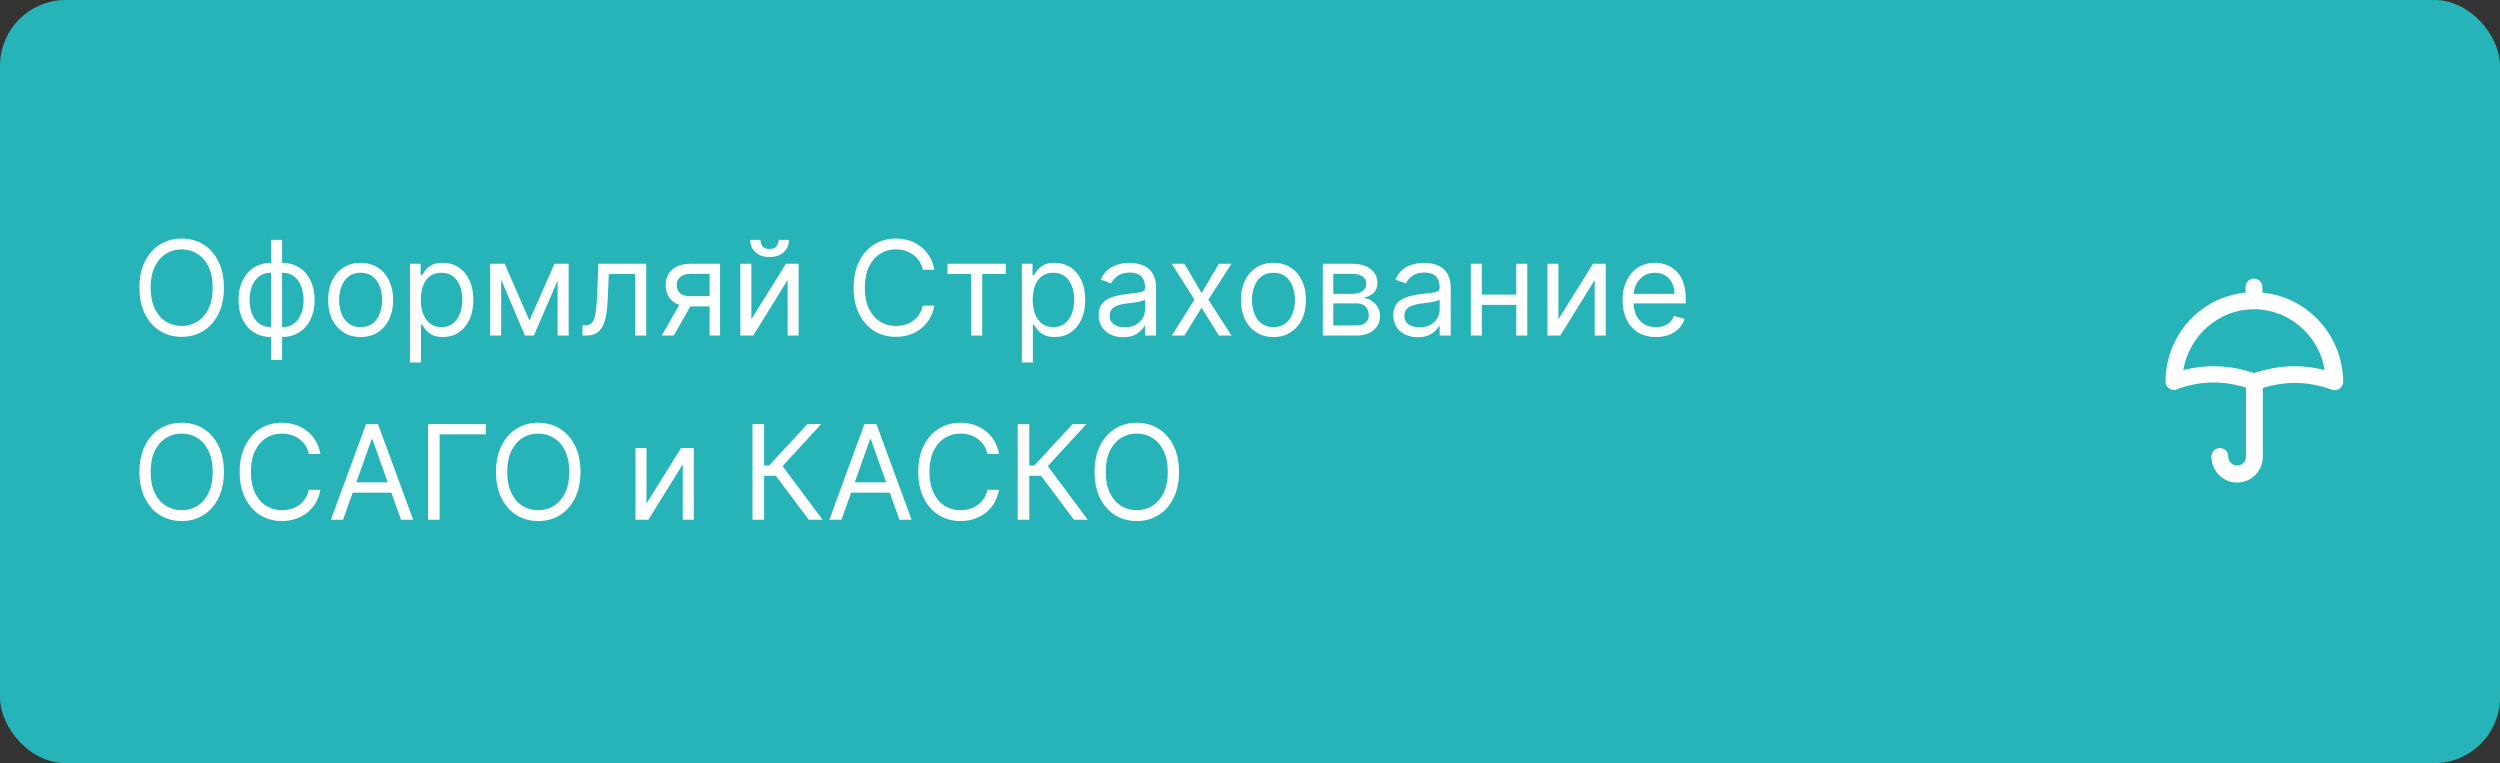
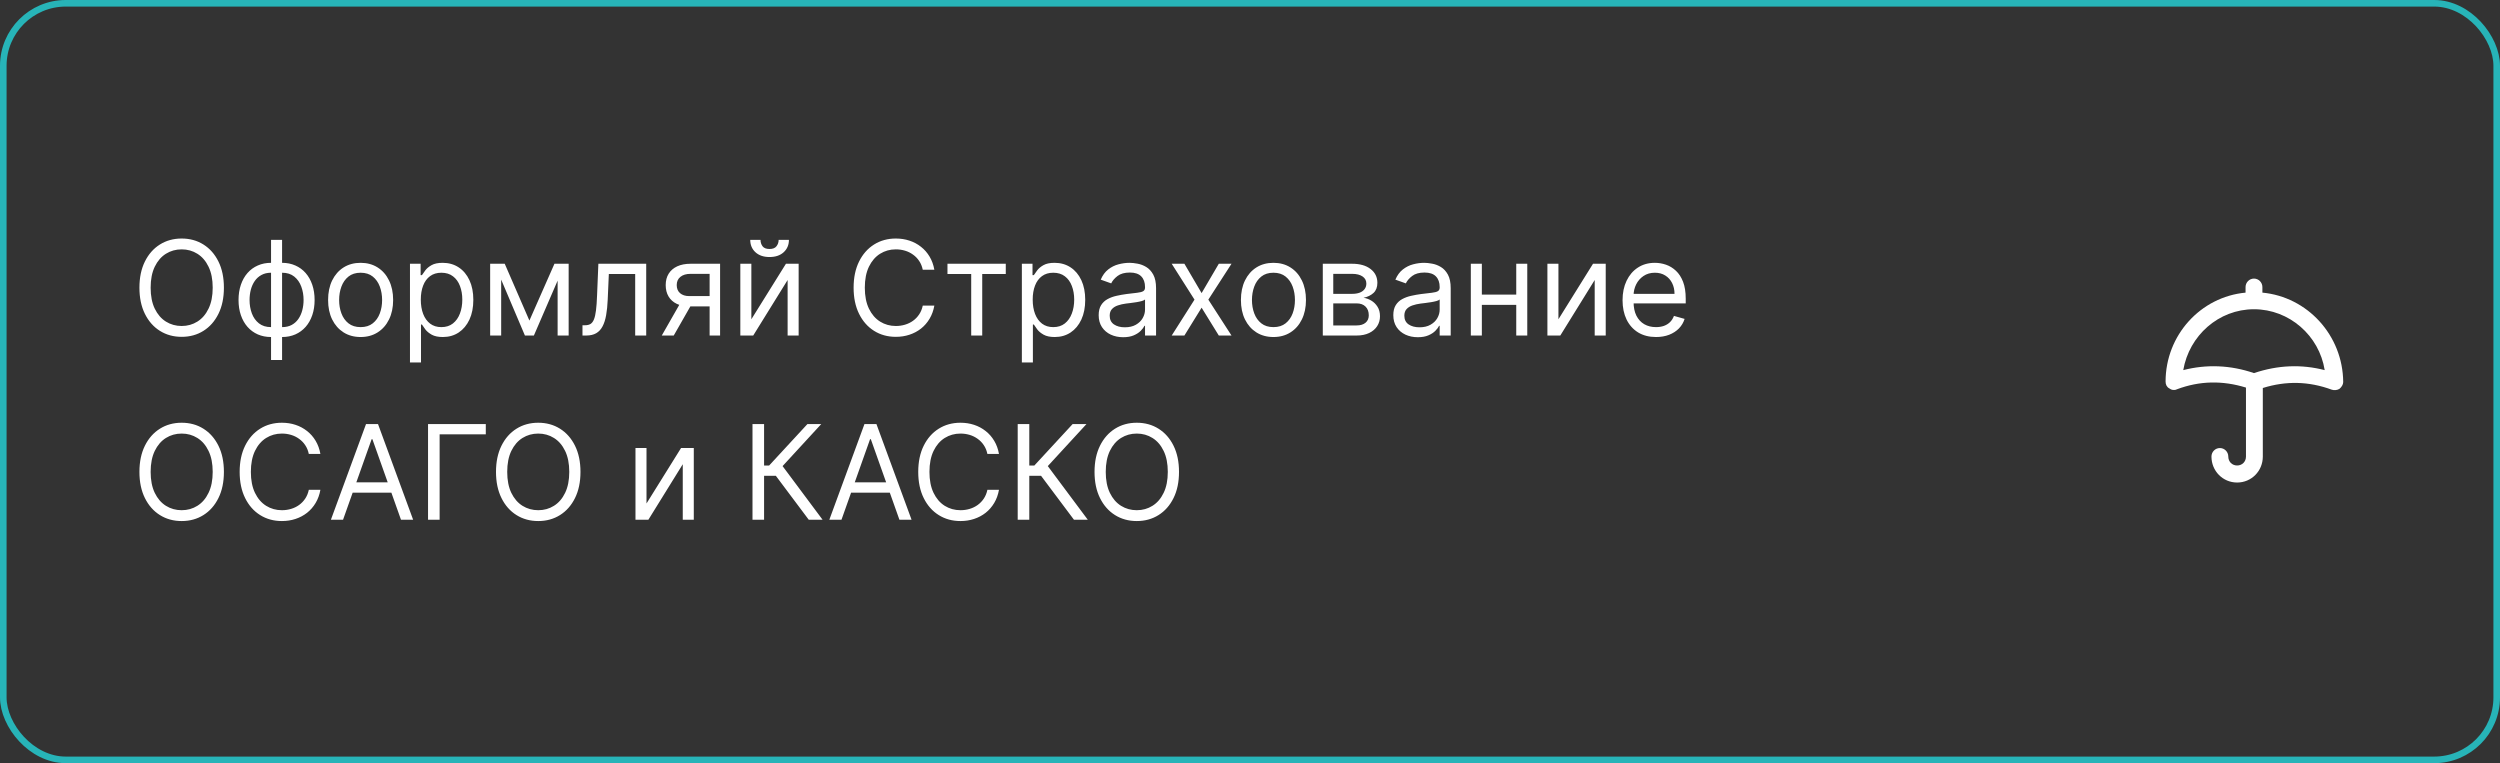
<svg xmlns="http://www.w3.org/2000/svg" width="380" height="116" viewBox="0 0 380 116" fill="none">
  <rect x="0" y="0" width="380" height="116" fill="#333333" stroke="none" />
-   <rect x="0.5" y="0.5" width="379" height="115" rx="9.5" fill="#27B4B8" />
  <rect x="0.5" y="0.5" width="379" height="115" rx="9.5" stroke="#27B4B8" />
  <path d="M34.034 43.727C34.034 45.261 33.757 46.587 33.203 47.705C32.649 48.822 31.889 49.684 30.923 50.29C29.957 50.896 28.854 51.199 27.614 51.199C26.373 51.199 25.27 50.896 24.304 50.29C23.338 49.684 22.578 48.822 22.024 47.705C21.47 46.587 21.193 45.261 21.193 43.727C21.193 42.193 21.47 40.867 22.024 39.75C22.578 38.633 23.338 37.771 24.304 37.165C25.27 36.559 26.373 36.256 27.614 36.256C28.854 36.256 29.957 36.559 30.923 37.165C31.889 37.771 32.649 38.633 33.203 39.75C33.757 40.867 34.034 42.193 34.034 43.727ZM32.33 43.727C32.33 42.468 32.119 41.405 31.697 40.538C31.281 39.672 30.715 39.016 30 38.571C29.29 38.126 28.494 37.903 27.614 37.903C26.733 37.903 25.935 38.126 25.22 38.571C24.51 39.016 23.944 39.672 23.523 40.538C23.106 41.405 22.898 42.468 22.898 43.727C22.898 44.987 23.106 46.05 23.523 46.916C23.944 47.783 24.51 48.438 25.22 48.883C25.935 49.329 26.733 49.551 27.614 49.551C28.494 49.551 29.29 49.329 30 48.883C30.715 48.438 31.281 47.783 31.697 46.916C32.119 46.05 32.33 44.987 32.33 43.727ZM41.2 54.722L41.2 36.455L42.876 36.455L42.876 54.722L41.2 54.722ZM41.2 51.227C40.462 51.227 39.789 51.095 39.183 50.83C38.577 50.56 38.056 50.178 37.621 49.686C37.185 49.189 36.849 48.595 36.612 47.903C36.376 47.212 36.257 46.445 36.257 45.602C36.257 44.75 36.376 43.978 36.612 43.287C36.849 42.591 37.185 41.994 37.621 41.497C38.056 41 38.577 40.619 39.183 40.354C39.789 40.084 40.462 39.949 41.2 39.949L41.712 39.949L41.712 51.227L41.2 51.227ZM41.2 49.722L41.484 49.722L41.484 41.455L41.2 41.455C40.642 41.455 40.156 41.568 39.744 41.795C39.332 42.018 38.992 42.323 38.722 42.712C38.456 43.095 38.258 43.535 38.125 44.033C37.997 44.53 37.933 45.053 37.933 45.602C37.933 46.331 38.049 47.008 38.281 47.633C38.513 48.258 38.871 48.763 39.354 49.146C39.837 49.53 40.452 49.722 41.2 49.722ZM42.876 51.227L42.365 51.227L42.365 39.949L42.876 39.949C43.615 39.949 44.287 40.084 44.894 40.354C45.499 40.619 46.02 41 46.456 41.497C46.892 41.994 47.228 42.591 47.465 43.287C47.701 43.978 47.82 44.75 47.82 45.602C47.82 46.445 47.701 47.212 47.465 47.903C47.228 48.595 46.892 49.189 46.456 49.686C46.02 50.178 45.499 50.56 44.894 50.83C44.287 51.095 43.615 51.227 42.876 51.227ZM42.876 49.722C43.44 49.722 43.925 49.613 44.332 49.395C44.744 49.172 45.083 48.869 45.348 48.486C45.618 48.097 45.817 47.657 45.945 47.165C46.077 46.668 46.144 46.147 46.144 45.602C46.144 44.873 46.028 44.194 45.795 43.564C45.563 42.934 45.206 42.425 44.723 42.037C44.24 41.649 43.624 41.455 42.876 41.455L42.592 41.455L42.592 49.722L42.876 49.722ZM54.814 51.227C53.829 51.227 52.965 50.993 52.221 50.524C51.483 50.055 50.905 49.4 50.488 48.557C50.076 47.714 49.87 46.729 49.87 45.602C49.87 44.466 50.076 43.474 50.488 42.626C50.905 41.779 51.483 41.121 52.221 40.652C52.965 40.183 53.829 39.949 54.814 39.949C55.798 39.949 56.66 40.183 57.399 40.652C58.142 41.121 58.72 41.779 59.132 42.626C59.548 43.474 59.757 44.466 59.757 45.602C59.757 46.729 59.548 47.714 59.132 48.557C58.72 49.4 58.142 50.055 57.399 50.524C56.66 50.993 55.798 51.227 54.814 51.227ZM54.814 49.722C55.562 49.722 56.177 49.53 56.66 49.146C57.143 48.763 57.501 48.258 57.733 47.633C57.965 47.008 58.081 46.331 58.081 45.602C58.081 44.873 57.965 44.194 57.733 43.564C57.501 42.934 57.143 42.425 56.66 42.037C56.177 41.649 55.562 41.455 54.814 41.455C54.066 41.455 53.45 41.649 52.967 42.037C52.484 42.425 52.127 42.934 51.895 43.564C51.663 44.194 51.547 44.873 51.547 45.602C51.547 46.331 51.663 47.008 51.895 47.633C52.127 48.258 52.484 48.763 52.967 49.146C53.45 49.53 54.066 49.722 54.814 49.722ZM62.315 55.091L62.315 40.091L63.935 40.091L63.935 41.824L64.133 41.824C64.257 41.635 64.427 41.393 64.645 41.099C64.867 40.801 65.185 40.536 65.597 40.304C66.013 40.067 66.577 39.949 67.287 39.949C68.206 39.949 69.015 40.178 69.716 40.638C70.417 41.097 70.963 41.748 71.356 42.591C71.749 43.434 71.946 44.428 71.946 45.574C71.946 46.729 71.749 47.731 71.356 48.578C70.963 49.421 70.419 50.074 69.723 50.538C69.027 50.998 68.224 51.227 67.315 51.227C66.615 51.227 66.053 51.111 65.632 50.879C65.211 50.642 64.886 50.375 64.659 50.077C64.432 49.774 64.257 49.523 64.133 49.324L63.992 49.324L63.992 55.091L62.315 55.091ZM63.963 45.545C63.963 46.369 64.084 47.096 64.325 47.726C64.567 48.351 64.919 48.841 65.383 49.196C65.847 49.546 66.416 49.722 67.088 49.722C67.789 49.722 68.374 49.537 68.842 49.168C69.316 48.794 69.671 48.292 69.908 47.662C70.149 47.028 70.27 46.322 70.27 45.545C70.27 44.778 70.151 44.087 69.915 43.472C69.683 42.851 69.33 42.361 68.856 42.001C68.388 41.637 67.798 41.455 67.088 41.455C66.406 41.455 65.833 41.627 65.369 41.973C64.905 42.314 64.555 42.792 64.318 43.408C64.081 44.019 63.963 44.731 63.963 45.545ZM80.469 48.727L84.276 40.091L85.867 40.091L81.151 51L79.787 51L75.156 40.091L76.719 40.091L80.469 48.727ZM76.179 40.091L76.179 51L74.503 51L74.503 40.091L76.179 40.091ZM84.758 51L84.758 40.091L86.435 40.091L86.435 51L84.758 51ZM88.537 51L88.537 49.438L88.935 49.438C89.261 49.438 89.534 49.374 89.751 49.246C89.969 49.113 90.144 48.883 90.277 48.557C90.414 48.225 90.519 47.766 90.59 47.179C90.665 46.587 90.72 45.834 90.753 44.92L90.952 40.091L98.224 40.091L98.224 51L96.548 51L96.548 41.653L92.543 41.653L92.372 45.545C92.334 46.44 92.254 47.229 92.131 47.91C92.012 48.588 91.83 49.156 91.584 49.615C91.342 50.074 91.02 50.42 90.618 50.652C90.215 50.884 89.711 51 89.105 51L88.537 51ZM107.862 51L107.862 41.625L104.964 41.625C104.311 41.625 103.797 41.776 103.423 42.08C103.049 42.383 102.862 42.799 102.862 43.33C102.862 43.85 103.03 44.26 103.366 44.558C103.707 44.856 104.174 45.006 104.766 45.006L108.288 45.006L108.288 46.568L104.766 46.568C104.027 46.568 103.39 46.438 102.855 46.178C102.32 45.917 101.908 45.545 101.619 45.062C101.33 44.575 101.186 43.997 101.186 43.33C101.186 42.657 101.338 42.08 101.641 41.597C101.944 41.114 102.377 40.742 102.94 40.481C103.509 40.221 104.183 40.091 104.964 40.091L109.453 40.091L109.453 51L107.862 51ZM100.589 51L103.686 45.574L105.504 45.574L102.408 51L100.589 51ZM114.206 48.528L119.462 40.091L121.394 40.091L121.394 51L119.718 51L119.718 42.562L114.49 51L112.53 51L112.53 40.091L114.206 40.091L114.206 48.528ZM118.354 36.455L119.917 36.455C119.917 37.222 119.651 37.849 119.121 38.337C118.591 38.824 117.871 39.068 116.962 39.068C116.067 39.068 115.355 38.824 114.824 38.337C114.299 37.849 114.036 37.222 114.036 36.455L115.598 36.455C115.598 36.824 115.7 37.148 115.904 37.428C116.112 37.707 116.465 37.847 116.962 37.847C117.459 37.847 117.814 37.707 118.027 37.428C118.245 37.148 118.354 36.824 118.354 36.455ZM142.021 41L140.259 41C140.155 40.493 139.973 40.048 139.712 39.665C139.457 39.281 139.144 38.959 138.775 38.699C138.41 38.434 138.005 38.235 137.56 38.102C137.115 37.97 136.651 37.903 136.168 37.903C135.288 37.903 134.49 38.126 133.775 38.571C133.065 39.016 132.499 39.672 132.077 40.538C131.661 41.405 131.452 42.468 131.452 43.727C131.452 44.987 131.661 46.05 132.077 46.916C132.499 47.783 133.065 48.438 133.775 48.883C134.49 49.329 135.288 49.551 136.168 49.551C136.651 49.551 137.115 49.485 137.56 49.352C138.005 49.22 138.41 49.023 138.775 48.763C139.144 48.498 139.457 48.173 139.712 47.79C139.973 47.401 140.155 46.956 140.259 46.455L142.021 46.455C141.888 47.198 141.647 47.863 141.296 48.45C140.946 49.037 140.51 49.537 139.989 49.949C139.469 50.356 138.884 50.666 138.235 50.879C137.591 51.092 136.902 51.199 136.168 51.199C134.928 51.199 133.825 50.896 132.859 50.29C131.893 49.684 131.133 48.822 130.579 47.705C130.025 46.587 129.748 45.261 129.748 43.727C129.748 42.193 130.025 40.867 130.579 39.75C131.133 38.633 131.893 37.771 132.859 37.165C133.825 36.559 134.928 36.256 136.168 36.256C136.902 36.256 137.591 36.362 138.235 36.575C138.884 36.788 139.469 37.101 139.989 37.513C140.51 37.92 140.946 38.417 141.296 39.004C141.647 39.587 141.888 40.252 142.021 41ZM144.015 41.653L144.015 40.091L152.878 40.091L152.878 41.653L149.299 41.653L149.299 51L147.623 51L147.623 41.653L144.015 41.653ZM155.323 55.091L155.323 40.091L156.942 40.091L156.942 41.824L157.141 41.824C157.264 41.635 157.435 41.393 157.653 41.099C157.875 40.801 158.192 40.536 158.604 40.304C159.021 40.067 159.585 39.949 160.295 39.949C161.213 39.949 162.023 40.178 162.724 40.638C163.424 41.097 163.971 41.748 164.364 42.591C164.757 43.434 164.954 44.428 164.954 45.574C164.954 46.729 164.757 47.731 164.364 48.578C163.971 49.421 163.427 50.074 162.731 50.538C162.035 50.998 161.232 51.227 160.323 51.227C159.622 51.227 159.061 51.111 158.64 50.879C158.219 50.642 157.894 50.375 157.667 50.077C157.44 49.774 157.264 49.523 157.141 49.324L156.999 49.324L156.999 55.091L155.323 55.091ZM156.971 45.545C156.971 46.369 157.092 47.096 157.333 47.726C157.575 48.351 157.927 48.841 158.391 49.196C158.855 49.546 159.424 49.722 160.096 49.722C160.797 49.722 161.381 49.537 161.85 49.168C162.324 48.794 162.679 48.292 162.915 47.662C163.157 47.028 163.278 46.322 163.278 45.545C163.278 44.778 163.159 44.087 162.923 43.472C162.691 42.851 162.338 42.361 161.864 42.001C161.396 41.637 160.806 41.455 160.096 41.455C159.414 41.455 158.841 41.627 158.377 41.973C157.913 42.314 157.563 42.792 157.326 43.408C157.089 44.019 156.971 44.731 156.971 45.545ZM170.721 51.256C170.03 51.256 169.402 51.126 168.839 50.865C168.275 50.6 167.828 50.219 167.496 49.722C167.165 49.22 166.999 48.614 166.999 47.903C166.999 47.278 167.122 46.772 167.369 46.383C167.615 45.99 167.944 45.683 168.356 45.46C168.768 45.238 169.222 45.072 169.719 44.963C170.221 44.849 170.726 44.76 171.232 44.693C171.895 44.608 172.433 44.544 172.844 44.501C173.261 44.454 173.564 44.376 173.754 44.267C173.948 44.158 174.045 43.969 174.045 43.699L174.045 43.642C174.045 42.941 173.853 42.397 173.469 42.008C173.091 41.62 172.515 41.426 171.744 41.426C170.943 41.426 170.316 41.601 169.862 41.952C169.407 42.302 169.087 42.676 168.903 43.074L167.312 42.506C167.596 41.843 167.975 41.327 168.448 40.957C168.926 40.583 169.447 40.323 170.011 40.176C170.579 40.025 171.138 39.949 171.687 39.949C172.037 39.949 172.44 39.992 172.894 40.077C173.353 40.157 173.796 40.325 174.222 40.581C174.653 40.837 175.011 41.222 175.295 41.739C175.579 42.255 175.721 42.946 175.721 43.812L175.721 51L174.045 51L174.045 49.523L173.96 49.523C173.846 49.76 173.656 50.013 173.391 50.283C173.126 50.553 172.773 50.782 172.333 50.972C171.893 51.161 171.355 51.256 170.721 51.256ZM170.977 49.75C171.639 49.75 172.198 49.62 172.653 49.359C173.112 49.099 173.458 48.763 173.69 48.351C173.926 47.939 174.045 47.506 174.045 47.051L174.045 45.517C173.974 45.602 173.817 45.68 173.576 45.751C173.339 45.818 173.065 45.877 172.752 45.929C172.444 45.976 172.144 46.019 171.85 46.057C171.561 46.09 171.327 46.118 171.147 46.142C170.711 46.199 170.304 46.291 169.925 46.419C169.551 46.542 169.248 46.729 169.016 46.98C168.789 47.226 168.675 47.562 168.675 47.989C168.675 48.571 168.891 49.011 169.322 49.31C169.757 49.603 170.309 49.75 170.977 49.75ZM180.03 40.091L182.644 44.551L185.257 40.091L187.189 40.091L183.667 45.545L187.189 51L185.257 51L182.644 46.767L180.03 51L178.098 51L181.564 45.545L178.098 40.091L180.03 40.091ZM193.564 51.227C192.579 51.227 191.715 50.993 190.971 50.524C190.233 50.055 189.655 49.4 189.238 48.557C188.826 47.714 188.62 46.729 188.62 45.602C188.62 44.466 188.826 43.474 189.238 42.626C189.655 41.779 190.233 41.121 190.971 40.652C191.715 40.183 192.579 39.949 193.564 39.949C194.548 39.949 195.41 40.183 196.149 40.652C196.892 41.121 197.47 41.779 197.882 42.626C198.298 43.474 198.507 44.466 198.507 45.602C198.507 46.729 198.298 47.714 197.882 48.557C197.47 49.4 196.892 50.055 196.149 50.524C195.41 50.993 194.548 51.227 193.564 51.227ZM193.564 49.722C194.312 49.722 194.927 49.53 195.41 49.146C195.893 48.763 196.251 48.258 196.483 47.633C196.715 47.008 196.831 46.331 196.831 45.602C196.831 44.873 196.715 44.194 196.483 43.564C196.251 42.934 195.893 42.425 195.41 42.037C194.927 41.649 194.312 41.455 193.564 41.455C192.815 41.455 192.2 41.649 191.717 42.037C191.234 42.425 190.877 42.934 190.645 43.564C190.413 44.194 190.297 44.873 190.297 45.602C190.297 46.331 190.413 47.008 190.645 47.633C190.877 48.258 191.234 48.763 191.717 49.146C192.2 49.53 192.815 49.722 193.564 49.722ZM201.065 51L201.065 40.091L205.526 40.091C206.7 40.091 207.633 40.356 208.324 40.886C209.015 41.417 209.361 42.117 209.361 42.989C209.361 43.651 209.164 44.165 208.771 44.53C208.378 44.89 207.874 45.133 207.259 45.261C207.661 45.318 208.052 45.46 208.43 45.688C208.814 45.915 209.131 46.227 209.382 46.625C209.633 47.018 209.759 47.501 209.759 48.074C209.759 48.633 209.616 49.132 209.332 49.572C209.048 50.013 208.641 50.361 208.111 50.617C207.58 50.872 206.946 51 206.207 51L201.065 51ZM202.656 49.466L206.207 49.466C206.785 49.466 207.237 49.329 207.564 49.054C207.891 48.779 208.054 48.405 208.054 47.932C208.054 47.368 207.891 46.926 207.564 46.604C207.237 46.277 206.785 46.114 206.207 46.114L202.656 46.114L202.656 49.466ZM202.656 44.665L205.526 44.665C205.975 44.665 206.361 44.603 206.683 44.48C207.005 44.352 207.251 44.172 207.422 43.94C207.597 43.704 207.685 43.424 207.685 43.102C207.685 42.643 207.493 42.283 207.109 42.023C206.726 41.758 206.198 41.625 205.526 41.625L202.656 41.625L202.656 44.665ZM215.506 51.256C214.815 51.256 214.187 51.126 213.624 50.865C213.06 50.6 212.613 50.219 212.282 49.722C211.95 49.22 211.784 48.614 211.784 47.903C211.784 47.278 211.908 46.772 212.154 46.383C212.4 45.99 212.729 45.683 213.141 45.46C213.553 45.238 214.007 45.072 214.505 44.963C215.007 44.849 215.511 44.76 216.017 44.693C216.68 44.608 217.218 44.544 217.63 44.501C218.046 44.454 218.349 44.376 218.539 44.267C218.733 44.158 218.83 43.969 218.83 43.699L218.83 43.642C218.83 42.941 218.638 42.397 218.255 42.008C217.876 41.62 217.301 41.426 216.529 41.426C215.729 41.426 215.101 41.601 214.647 41.952C214.192 42.302 213.873 42.676 213.688 43.074L212.097 42.506C212.381 41.843 212.76 41.327 213.233 40.957C213.712 40.583 214.232 40.323 214.796 40.176C215.364 40.025 215.923 39.949 216.472 39.949C216.822 39.949 217.225 39.992 217.679 40.077C218.139 40.157 218.581 40.325 219.007 40.581C219.438 40.837 219.796 41.222 220.08 41.739C220.364 42.255 220.506 42.946 220.506 43.812L220.506 51L218.83 51L218.83 49.523L218.745 49.523C218.631 49.76 218.442 50.013 218.176 50.283C217.911 50.553 217.559 50.782 217.118 50.972C216.678 51.161 216.141 51.256 215.506 51.256ZM215.762 49.75C216.425 49.75 216.983 49.62 217.438 49.359C217.897 49.099 218.243 48.763 218.475 48.351C218.712 47.939 218.83 47.506 218.83 47.051L218.83 45.517C218.759 45.602 218.603 45.68 218.361 45.751C218.124 45.818 217.85 45.877 217.537 45.929C217.23 45.976 216.929 46.019 216.635 46.057C216.346 46.09 216.112 46.118 215.932 46.142C215.497 46.199 215.089 46.291 214.711 46.419C214.337 46.542 214.033 46.729 213.801 46.98C213.574 47.226 213.461 47.562 213.461 47.989C213.461 48.571 213.676 49.011 214.107 49.31C214.542 49.603 215.094 49.75 215.762 49.75ZM230.866 44.778L230.866 46.341L224.844 46.341L224.844 44.778L230.866 44.778ZM225.241 40.091L225.241 51L223.565 51L223.565 40.091L225.241 40.091ZM232.145 40.091L232.145 51L230.469 51L230.469 40.091L232.145 40.091ZM236.882 48.528L242.138 40.091L244.07 40.091L244.07 51L242.393 51L242.393 42.562L237.166 51L235.206 51L235.206 40.091L236.882 40.091L236.882 48.528ZM251.713 51.227C250.662 51.227 249.756 50.995 248.993 50.531C248.236 50.062 247.651 49.409 247.239 48.571C246.832 47.728 246.628 46.748 246.628 45.631C246.628 44.513 246.832 43.528 247.239 42.676C247.651 41.819 248.224 41.151 248.958 40.673C249.696 40.19 250.558 39.949 251.543 39.949C252.111 39.949 252.672 40.044 253.226 40.233C253.78 40.422 254.284 40.73 254.739 41.156C255.194 41.578 255.556 42.136 255.826 42.832C256.096 43.528 256.23 44.385 256.23 45.403L256.23 46.114L247.821 46.114L247.821 44.665L254.526 44.665C254.526 44.049 254.403 43.5 254.157 43.017C253.915 42.534 253.569 42.153 253.12 41.874C252.675 41.594 252.149 41.455 251.543 41.455C250.875 41.455 250.298 41.62 249.81 41.952C249.327 42.278 248.955 42.705 248.695 43.23C248.435 43.756 248.304 44.319 248.304 44.92L248.304 45.886C248.304 46.71 248.446 47.409 248.73 47.981C249.019 48.55 249.419 48.983 249.931 49.281C250.442 49.575 251.036 49.722 251.713 49.722C252.154 49.722 252.551 49.66 252.907 49.537C253.266 49.409 253.577 49.22 253.837 48.969C254.097 48.713 254.299 48.396 254.441 48.017L256.06 48.472C255.89 49.021 255.603 49.504 255.201 49.92C254.798 50.332 254.301 50.654 253.709 50.886C253.117 51.114 252.452 51.227 251.713 51.227ZM34.034 71.727C34.034 73.261 33.757 74.587 33.203 75.704C32.649 76.822 31.889 77.684 30.923 78.29C29.957 78.896 28.854 79.199 27.614 79.199C26.373 79.199 25.27 78.896 24.304 78.29C23.338 77.684 22.578 76.822 22.024 75.704C21.47 74.587 21.193 73.261 21.193 71.727C21.193 70.193 21.47 68.867 22.024 67.75C22.578 66.633 23.338 65.771 24.304 65.165C25.27 64.559 26.373 64.256 27.614 64.256C28.854 64.256 29.957 64.559 30.923 65.165C31.889 65.771 32.649 66.633 33.203 67.75C33.757 68.867 34.034 70.193 34.034 71.727ZM32.33 71.727C32.33 70.468 32.119 69.405 31.697 68.538C31.281 67.672 30.715 67.016 30 66.571C29.29 66.126 28.494 65.903 27.614 65.903C26.733 65.903 25.935 66.126 25.22 66.571C24.51 67.016 23.944 67.672 23.523 68.538C23.106 69.405 22.898 70.468 22.898 71.727C22.898 72.987 23.106 74.05 23.523 74.916C23.944 75.783 24.51 76.438 25.22 76.883C25.935 77.329 26.733 77.551 27.614 77.551C28.494 77.551 29.29 77.329 30 76.883C30.715 76.438 31.281 75.783 31.697 74.916C32.119 74.05 32.33 72.987 32.33 71.727ZM48.7 69L46.939 69C46.835 68.493 46.653 68.048 46.392 67.665C46.136 67.281 45.824 66.959 45.455 66.699C45.09 66.434 44.685 66.235 44.24 66.102C43.795 65.97 43.331 65.903 42.848 65.903C41.967 65.903 41.169 66.126 40.455 66.571C39.744 67.016 39.178 67.672 38.757 68.538C38.34 69.405 38.132 70.468 38.132 71.727C38.132 72.987 38.34 74.05 38.757 74.916C39.178 75.783 39.744 76.438 40.455 76.883C41.169 77.329 41.967 77.551 42.848 77.551C43.331 77.551 43.795 77.485 44.24 77.352C44.685 77.22 45.09 77.023 45.455 76.763C45.824 76.498 46.136 76.173 46.392 75.79C46.653 75.401 46.835 74.956 46.939 74.454L48.7 74.454C48.568 75.198 48.326 75.863 47.976 76.45C47.626 77.037 47.19 77.537 46.669 77.949C46.148 78.356 45.563 78.666 44.915 78.879C44.271 79.092 43.582 79.199 42.848 79.199C41.608 79.199 40.504 78.896 39.538 78.29C38.572 77.684 37.812 76.822 37.258 75.704C36.705 74.587 36.428 73.261 36.428 71.727C36.428 70.193 36.705 68.867 37.258 67.75C37.812 66.633 38.572 65.771 39.538 65.165C40.504 64.559 41.608 64.256 42.848 64.256C43.582 64.256 44.271 64.362 44.915 64.575C45.563 64.788 46.148 65.101 46.669 65.513C47.19 65.92 47.626 66.417 47.976 67.004C48.326 67.587 48.568 68.252 48.7 69ZM52.143 79L50.297 79L55.637 64.454L57.456 64.454L62.797 79L60.95 79L56.603 66.756L56.49 66.756L52.143 79ZM52.825 73.318L60.268 73.318L60.268 74.881L52.825 74.881L52.825 73.318ZM73.841 64.454L73.841 66.017L66.823 66.017L66.823 79L65.062 79L65.062 64.454L73.841 64.454ZM88.233 71.727C88.233 73.261 87.956 74.587 87.402 75.704C86.848 76.822 86.088 77.684 85.123 78.29C84.157 78.896 83.053 79.199 81.813 79.199C80.572 79.199 79.469 78.896 78.503 78.29C77.537 77.684 76.777 76.822 76.223 75.704C75.669 74.587 75.392 73.261 75.392 71.727C75.392 70.193 75.669 68.867 76.223 67.75C76.777 66.633 77.537 65.771 78.503 65.165C79.469 64.559 80.572 64.256 81.813 64.256C83.053 64.256 84.157 64.559 85.123 65.165C86.088 65.771 86.848 66.633 87.402 67.75C87.956 68.867 88.233 70.193 88.233 71.727ZM86.529 71.727C86.529 70.468 86.318 69.405 85.897 68.538C85.48 67.672 84.914 67.016 84.199 66.571C83.489 66.126 82.694 65.903 81.813 65.903C80.932 65.903 80.134 66.126 79.419 66.571C78.709 67.016 78.143 67.672 77.722 68.538C77.305 69.405 77.097 70.468 77.097 71.727C77.097 72.987 77.305 74.05 77.722 74.916C78.143 75.783 78.709 76.438 79.419 76.883C80.134 77.329 80.932 77.551 81.813 77.551C82.694 77.551 83.489 77.329 84.199 76.883C84.914 76.438 85.48 75.783 85.897 74.916C86.318 74.05 86.529 72.987 86.529 71.727ZM98.269 76.528L103.525 68.091L105.456 68.091L105.456 79L103.78 79L103.78 70.562L98.553 79L96.593 79L96.593 68.091L98.269 68.091L98.269 76.528ZM122.93 79L117.93 72.324L116.14 72.324L116.14 79L114.379 79L114.379 64.454L116.14 64.454L116.14 70.761L116.907 70.761L122.731 64.454L124.833 64.454L118.952 70.847L125.032 79L122.93 79ZM127.905 79L126.058 79L131.399 64.454L133.217 64.454L138.558 79L136.712 79L132.365 66.756L132.251 66.756L127.905 79ZM128.587 73.318L136.03 73.318L136.03 74.881L128.587 74.881L128.587 73.318ZM151.845 69L150.083 69C149.979 68.493 149.797 68.048 149.537 67.665C149.281 67.281 148.968 66.959 148.599 66.699C148.234 66.434 147.83 66.235 147.385 66.102C146.94 65.97 146.475 65.903 145.993 65.903C145.112 65.903 144.314 66.126 143.599 66.571C142.889 67.016 142.323 67.672 141.902 68.538C141.485 69.405 141.277 70.468 141.277 71.727C141.277 72.987 141.485 74.05 141.902 74.916C142.323 75.783 142.889 76.438 143.599 76.883C144.314 77.329 145.112 77.551 145.993 77.551C146.475 77.551 146.94 77.485 147.385 77.352C147.83 77.22 148.234 77.023 148.599 76.763C148.968 76.498 149.281 76.173 149.537 75.79C149.797 75.401 149.979 74.956 150.083 74.454L151.845 74.454C151.712 75.198 151.471 75.863 151.12 76.45C150.77 77.037 150.334 77.537 149.814 77.949C149.293 78.356 148.708 78.666 148.059 78.879C147.415 79.092 146.726 79.199 145.993 79.199C144.752 79.199 143.649 78.896 142.683 78.29C141.717 77.684 140.957 76.822 140.403 75.704C139.849 74.587 139.572 73.261 139.572 71.727C139.572 70.193 139.849 68.867 140.403 67.75C140.957 66.633 141.717 65.771 142.683 65.165C143.649 64.559 144.752 64.256 145.993 64.256C146.726 64.256 147.415 64.362 148.059 64.575C148.708 64.788 149.293 65.101 149.814 65.513C150.334 65.92 150.77 66.417 151.12 67.004C151.471 67.587 151.712 68.252 151.845 69ZM163.242 79L158.242 72.324L156.452 72.324L156.452 79L154.691 79L154.691 64.454L156.452 64.454L156.452 70.761L157.219 70.761L163.043 64.454L165.146 64.454L159.265 70.847L165.344 79L163.242 79ZM179.21 71.727C179.21 73.261 178.933 74.587 178.379 75.704C177.825 76.822 177.065 77.684 176.099 78.29C175.133 78.896 174.03 79.199 172.789 79.199C171.549 79.199 170.446 78.896 169.48 78.29C168.514 77.684 167.754 76.822 167.2 75.704C166.646 74.587 166.369 73.261 166.369 71.727C166.369 70.193 166.646 68.867 167.2 67.75C167.754 66.633 168.514 65.771 169.48 65.165C170.446 64.559 171.549 64.256 172.789 64.256C174.03 64.256 175.133 64.559 176.099 65.165C177.065 65.771 177.825 66.633 178.379 67.75C178.933 68.867 179.21 70.193 179.21 71.727ZM177.505 71.727C177.505 70.468 177.295 69.405 176.873 68.538C176.457 67.672 175.891 67.016 175.176 66.571C174.466 66.126 173.67 65.903 172.789 65.903C171.909 65.903 171.111 66.126 170.396 66.571C169.686 67.016 169.12 67.672 168.699 68.538C168.282 69.405 168.074 70.468 168.074 71.727C168.074 72.987 168.282 74.05 168.699 74.916C169.12 75.783 169.686 76.438 170.396 76.883C171.111 77.329 171.909 77.551 172.789 77.551C173.67 77.551 174.466 77.329 175.176 76.883C175.891 76.438 176.457 75.783 176.873 74.916C177.295 74.05 177.505 72.987 177.505 71.727Z" fill="white" />
-   <path d="M343.884 44.479L343.884 43.638C343.884 42.926 343.308 42.344 342.604 42.344C341.9 42.344 341.324 42.926 341.324 43.638L341.324 44.479C334.478 45.127 329.168 50.951 329.168 58.005C329.168 58.459 329.36 58.847 329.744 59.041C330.064 59.3 330.512 59.365 330.895 59.17C334.35 57.876 337.805 57.811 341.388 58.912L341.388 69.396C341.388 70.173 340.813 70.755 340.045 70.755C339.277 70.755 338.701 70.173 338.701 69.396C338.701 68.684 338.125 68.102 337.422 68.102C336.718 68.102 336.142 68.684 336.142 69.396C336.142 71.596 337.869 73.344 340.045 73.344C342.22 73.344 343.948 71.596 343.948 69.396L343.948 58.976C347.467 57.876 350.922 57.941 354.44 59.235C354.824 59.365 355.272 59.3 355.592 59.106C355.912 58.847 356.168 58.459 356.168 58.07C356.104 50.951 350.73 45.127 343.884 44.479ZM342.604 56.711C339.021 55.481 335.374 55.352 331.855 56.258C332.751 51.016 337.23 47.004 342.604 47.004C347.978 47.004 352.521 51.016 353.353 56.258C349.834 55.352 346.251 55.481 342.604 56.711Z" fill="white" />
+   <path d="M343.884 44.479L343.884 43.638C343.884 42.926 343.308 42.344 342.604 42.344C341.9 42.344 341.324 42.926 341.324 43.638L341.324 44.479C334.478 45.127 329.168 50.951 329.168 58.005C329.168 58.459 329.36 58.847 329.744 59.041C330.064 59.3 330.512 59.365 330.895 59.17C334.35 57.876 337.805 57.811 341.388 58.912L341.388 69.396C341.388 70.173 340.813 70.755 340.045 70.755C339.277 70.755 338.701 70.173 338.701 69.396C338.701 68.684 338.125 68.102 337.422 68.102C336.718 68.102 336.142 68.684 336.142 69.396C336.142 71.596 337.869 73.344 340.045 73.344C342.22 73.344 343.948 71.596 343.948 69.396L343.948 58.976C347.467 57.876 350.922 57.941 354.44 59.235C354.824 59.365 355.272 59.3 355.592 59.106C355.912 58.847 356.168 58.459 356.168 58.07C356.104 50.951 350.73 45.127 343.884 44.479ZM342.604 56.711C339.021 55.481 335.374 55.352 331.855 56.258C332.751 51.016 337.23 47.004 342.604 47.004C347.978 47.004 352.521 51.016 353.353 56.258C349.834 55.352 346.251 55.481 342.604 56.711" fill="white" />
</svg>